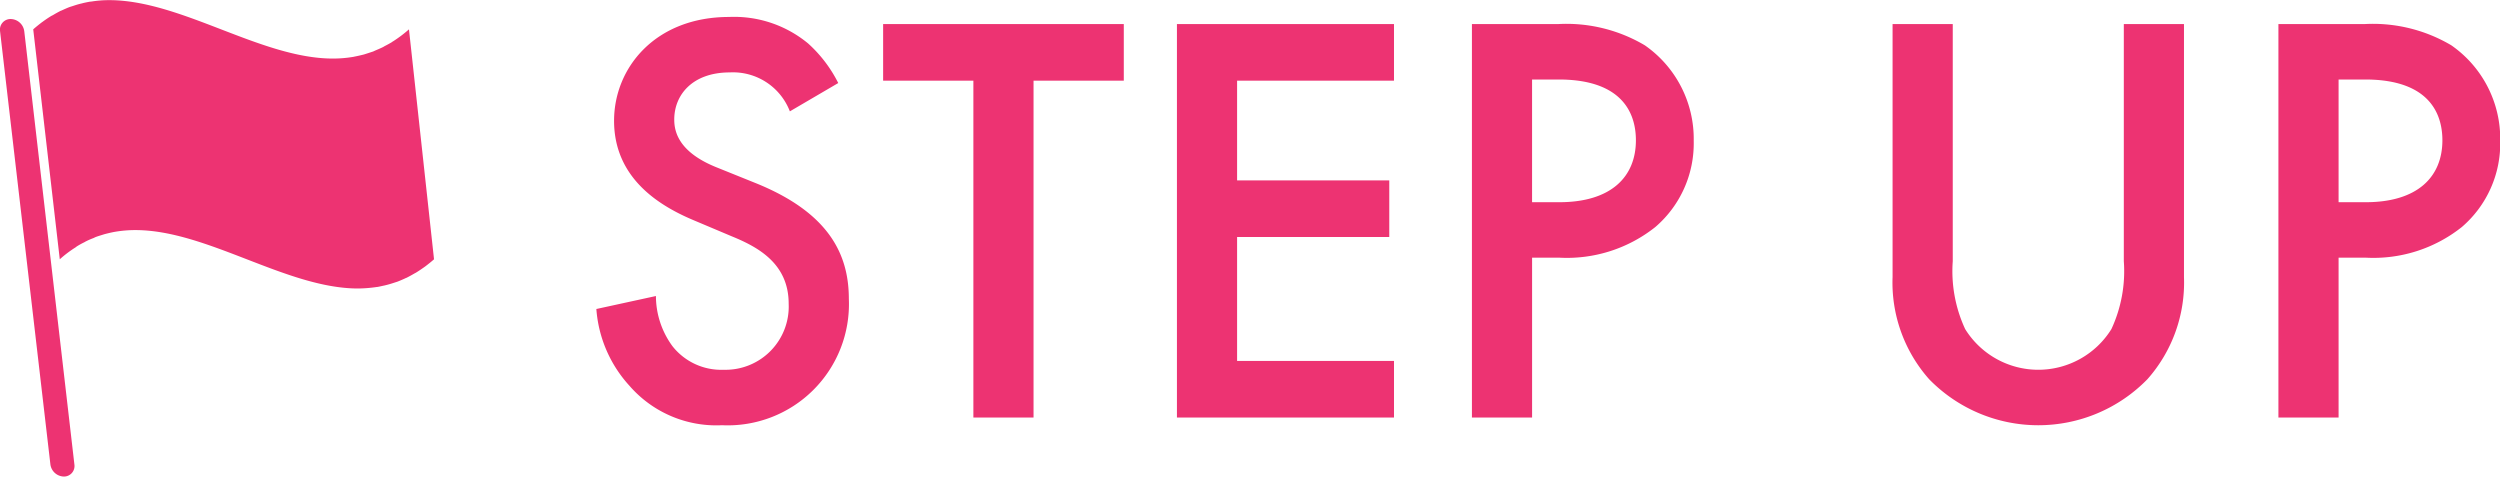
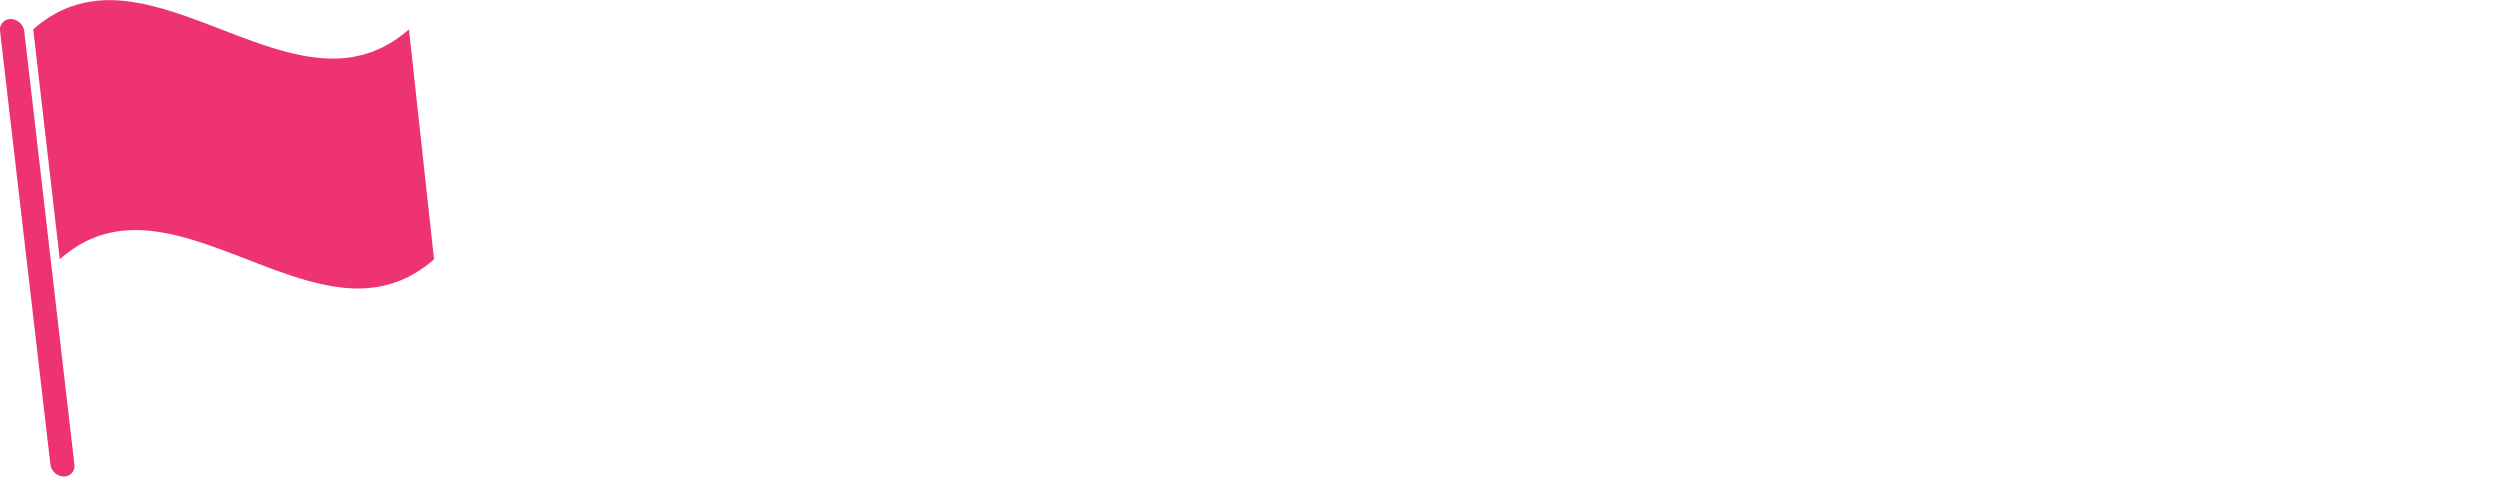
<svg xmlns="http://www.w3.org/2000/svg" id="ttl_stepup.svg" width="169.5" height="32.31" viewBox="0 0 169.5 32.31">
  <defs>
    <style>
      .cls-1 {
        fill: #ed3372;
        fill-rule: evenodd;
      }
    </style>
  </defs>
-   <path id="STEP_UP" data-name="STEP UP" class="cls-1" d="M657.177,5124.13a9.1,9.1,0,0,0-2.039-2.68,7.867,7.867,0,0,0-5.36-1.8c-5,0-7.8,3.44-7.8,7.04,0,4,3.239,5.84,5.439,6.76l2.559,1.08c1.76,0.72,3.84,1.84,3.84,4.56a4.286,4.286,0,0,1-4.4,4.48,4.209,4.209,0,0,1-3.48-1.6,5.762,5.762,0,0,1-1.12-3.4l-4.039.88a8.637,8.637,0,0,0,2.24,5.2,7.8,7.8,0,0,0,6.279,2.68,8.221,8.221,0,0,0,8.6-8.56c0-3.04-1.36-5.84-6.279-7.84l-2.679-1.08c-2.6-1.04-2.88-2.44-2.88-3.24,0-1.72,1.28-3.2,3.759-3.2a4.131,4.131,0,0,1,4.08,2.64Zm19.36-.16v-3.84H660.22v3.84h6.119v22.84h4.079v-22.84h6.119Zm18.32-3.84H680.14v26.68h14.717v-3.84H684.219v-8.4h10.318v-3.84H684.219v-6.76h10.638v-3.84Zm5.283,0v26.68h4.079v-10.84h1.84a9.63,9.63,0,0,0,6.519-2.08,7.474,7.474,0,0,0,2.6-5.84,7.724,7.724,0,0,0-3.319-6.48,10.425,10.425,0,0,0-5.839-1.44H700.14Zm4.079,3.76h1.8c4.639,0,5.239,2.64,5.239,4.12,0,2.48-1.68,4.2-5.2,4.2h-1.84v-8.32Zm24.441-3.76v17.16a9.878,9.878,0,0,0,2.479,6.92,10.333,10.333,0,0,0,14.8,0,9.878,9.878,0,0,0,2.479-6.92v-17.16h-4.079v16.08a9.324,9.324,0,0,1-.84,4.6,5.835,5.835,0,0,1-9.918,0,9.324,9.324,0,0,1-.84-4.6v-16.08H728.66Zm26.16,0v26.68H758.9v-10.84h1.84a9.63,9.63,0,0,0,6.519-2.08,7.474,7.474,0,0,0,2.6-5.84,7.724,7.724,0,0,0-3.319-6.48,10.425,10.425,0,0,0-5.839-1.44H754.82Zm4.079,3.76h1.8c4.639,0,5.239,2.64,5.239,4.12,0,2.48-1.68,4.2-5.2,4.2H758.9v-8.32Z" transform="translate(-600.344 -5118.5)" />
  <path id="シェイプ_1493" data-name="シェイプ 1493" class="cls-1" d="M628.072,5120.49h0a8.725,8.725,0,0,1-1.058.8,0.834,0.834,0,0,0-.12.08c-0.157.09-.317,0.18-0.478,0.26a1.008,1.008,0,0,1-.141.08c-0.166.08-.335,0.15-0.5,0.22l-0.128.06c-0.181.06-.366,0.12-0.553,0.18l-0.1.03c-0.206.05-.415,0.1-0.628,0.14-0.013,0-.025.01-0.038,0.01a8.223,8.223,0,0,1-1.421.12c-2.45,0-5.053-1.01-7.572-1.98s-5.128-1.98-7.581-1.98h0a7.608,7.608,0,0,0-1.182.09c-0.057.01-.113,0.01-0.17,0.02-0.159.03-.315,0.06-0.47,0.1-0.066.02-.133,0.03-0.2,0.05-0.156.04-.308,0.09-0.46,0.14l-0.193.06c-0.159.06-.316,0.13-0.471,0.2a1.216,1.216,0,0,1-.165.07c-0.171.09-.338,0.18-0.5,0.28l-0.121.06q-0.294.18-.58,0.39a0.052,0.052,0,0,1-.031.02c-0.208.16-.413,0.32-0.614,0.5l1.8,15.59h0a7.818,7.818,0,0,1,1.072-.81c0.031-.02.061-0.05,0.092-0.07a5.368,5.368,0,0,1,.49-0.27c0.042-.02.084-0.05,0.126-0.07a4.93,4.93,0,0,1,.508-0.22l0.122-.06c0.179-.07.362-0.12,0.547-0.18l0.1-.03c0.2-.05.4-0.1,0.61-0.14,0.018,0,.036-0.01.054-0.01a8.139,8.139,0,0,1,1.413-.12c2.442,0,5.038,1.01,7.548,1.98s5.1,1.98,7.541,1.98a9.167,9.167,0,0,0,1.189-.09c0.052-.01.1-0.01,0.157-0.02,0.161-.03.317-0.07,0.474-0.1,0.064-.02.129-0.03,0.192-0.05,0.157-.04.31-0.09,0.463-0.14l0.187-.06c0.161-.06.319-0.13,0.476-0.2a1.1,1.1,0,0,1,.159-0.07c0.173-.09.342-0.18,0.51-0.28l0.112-.06c0.2-.12.4-0.26,0.6-0.4a0.014,0.014,0,0,1,.015-0.01c0.209-.16.415-0.32,0.617-0.5Zm-26.084.12a0.949,0.949,0,0,0-.915-0.82,0.718,0.718,0,0,0-.726.82l3.414,29.38a0.945,0.945,0,0,0,.908.82,0.715,0.715,0,0,0,.719-0.82Z" transform="translate(-600.344 -5118.5)" />
</svg>